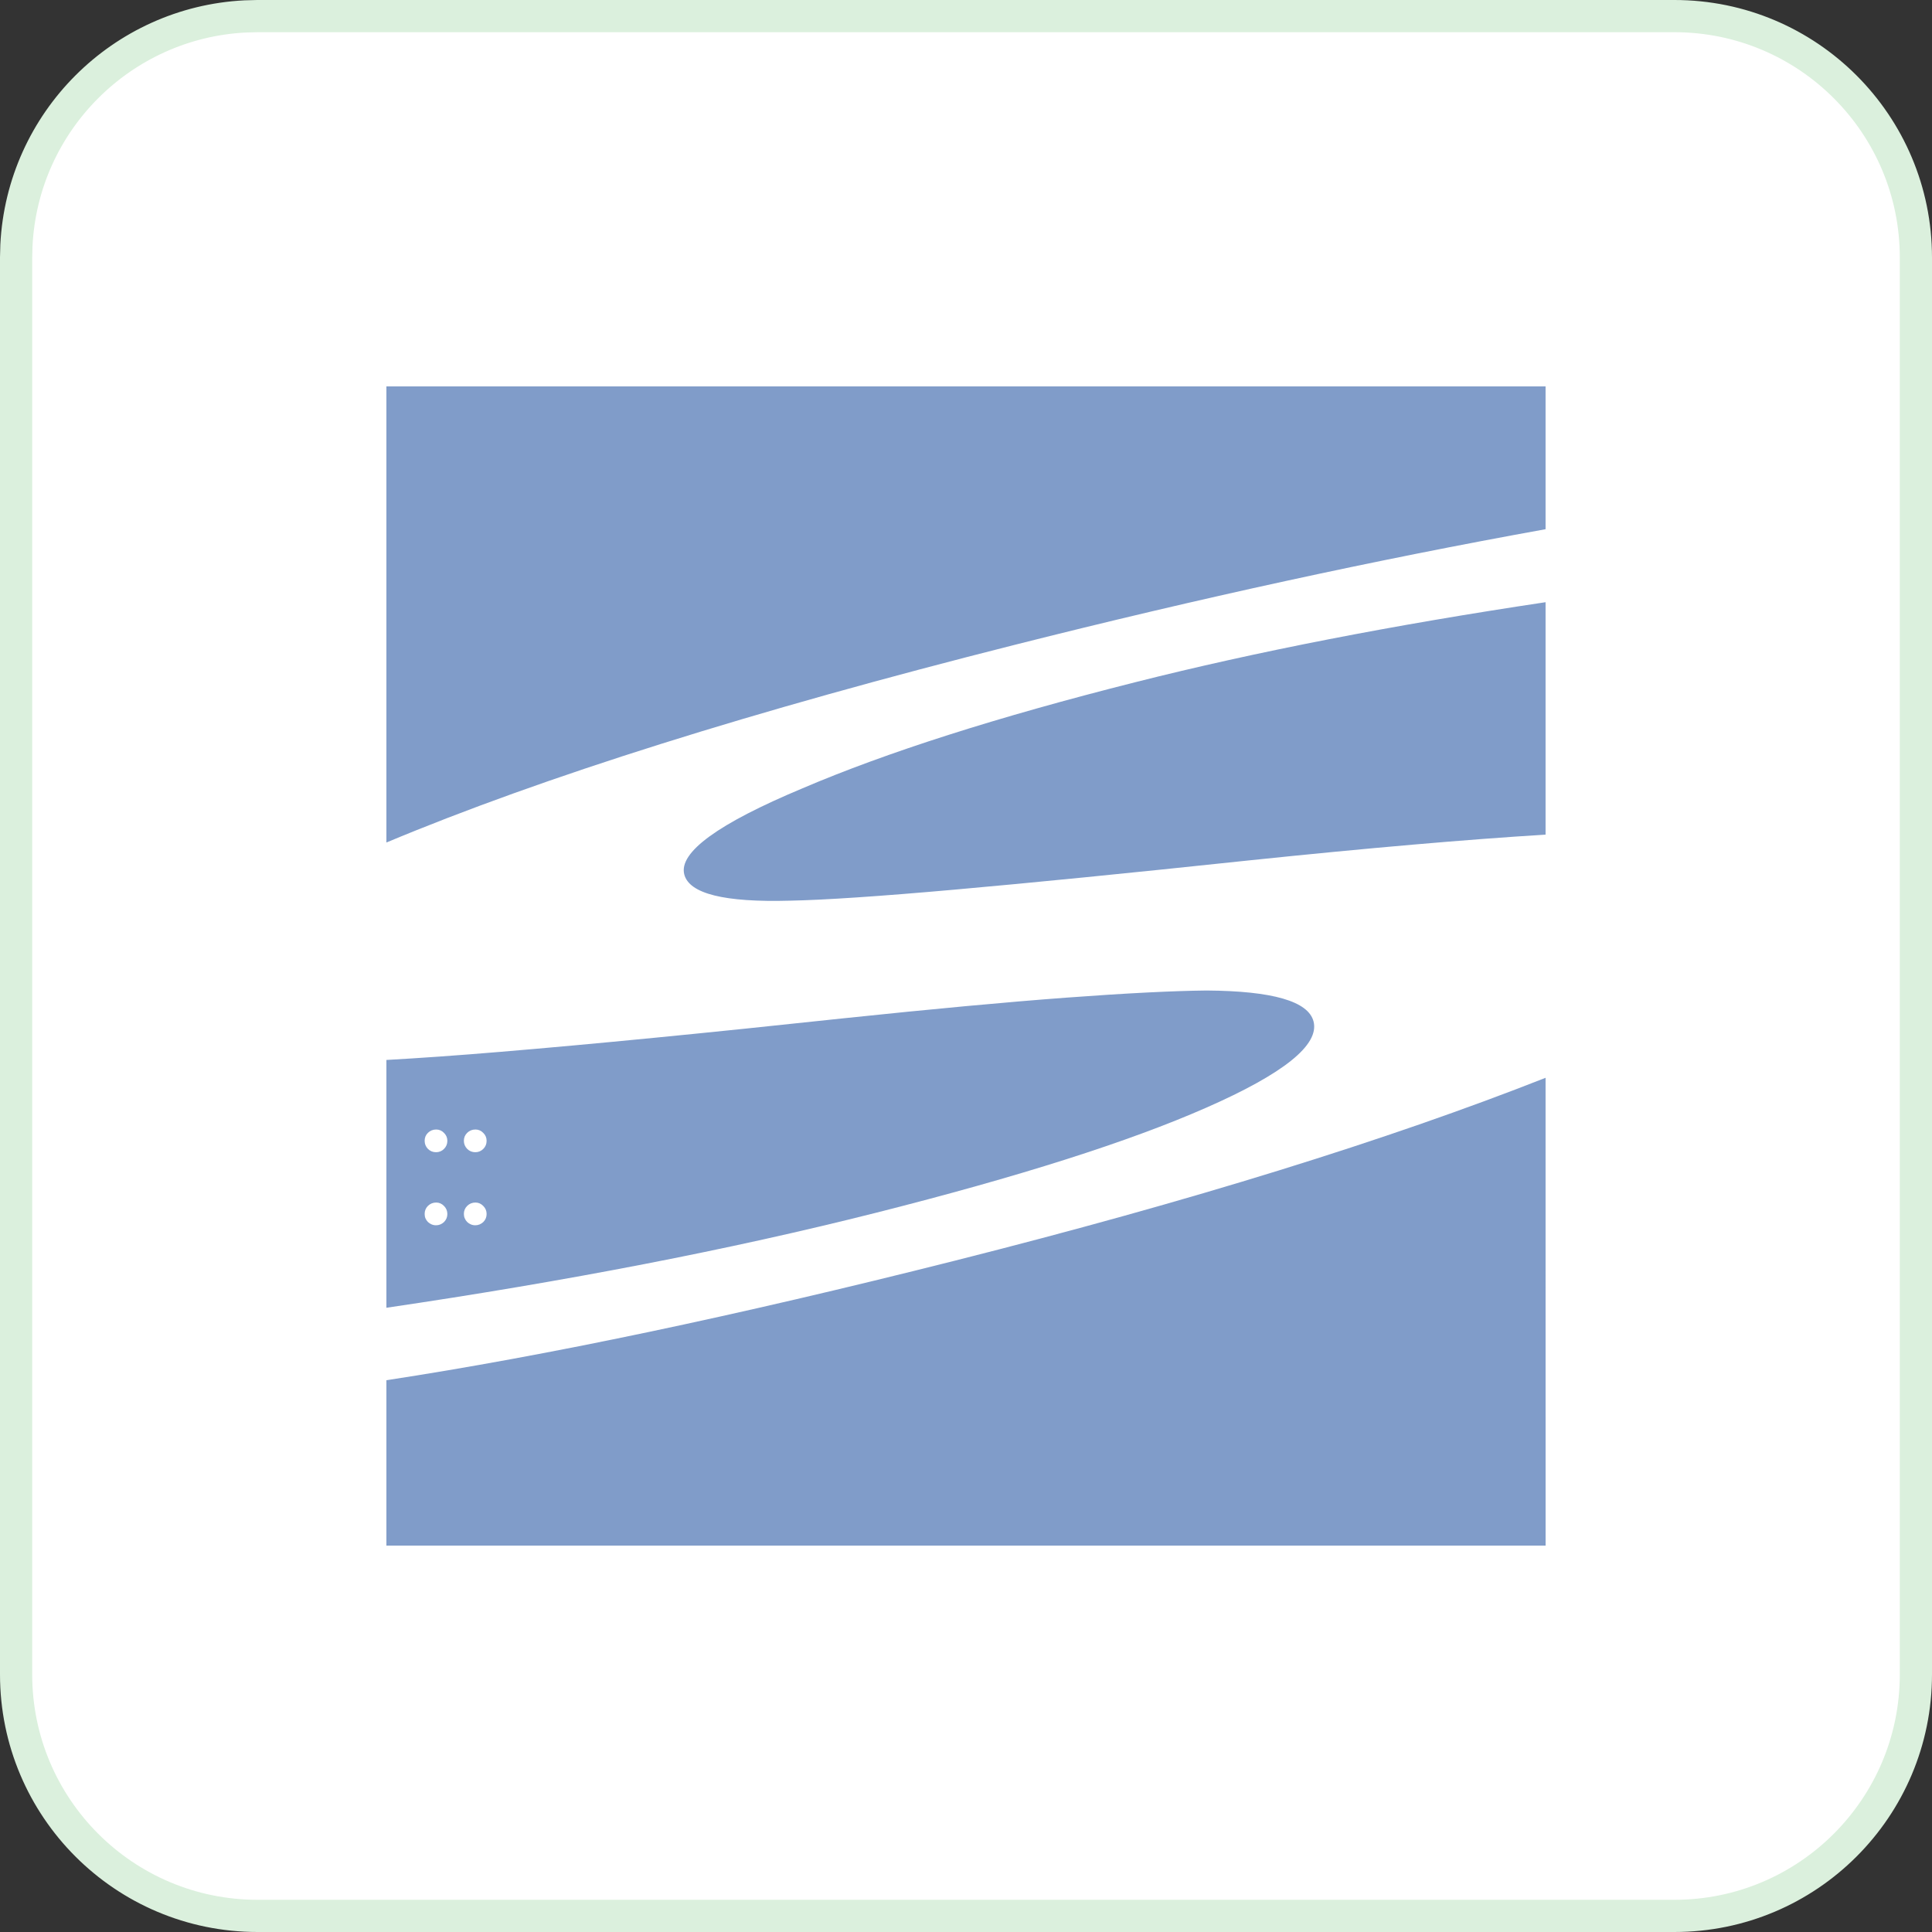
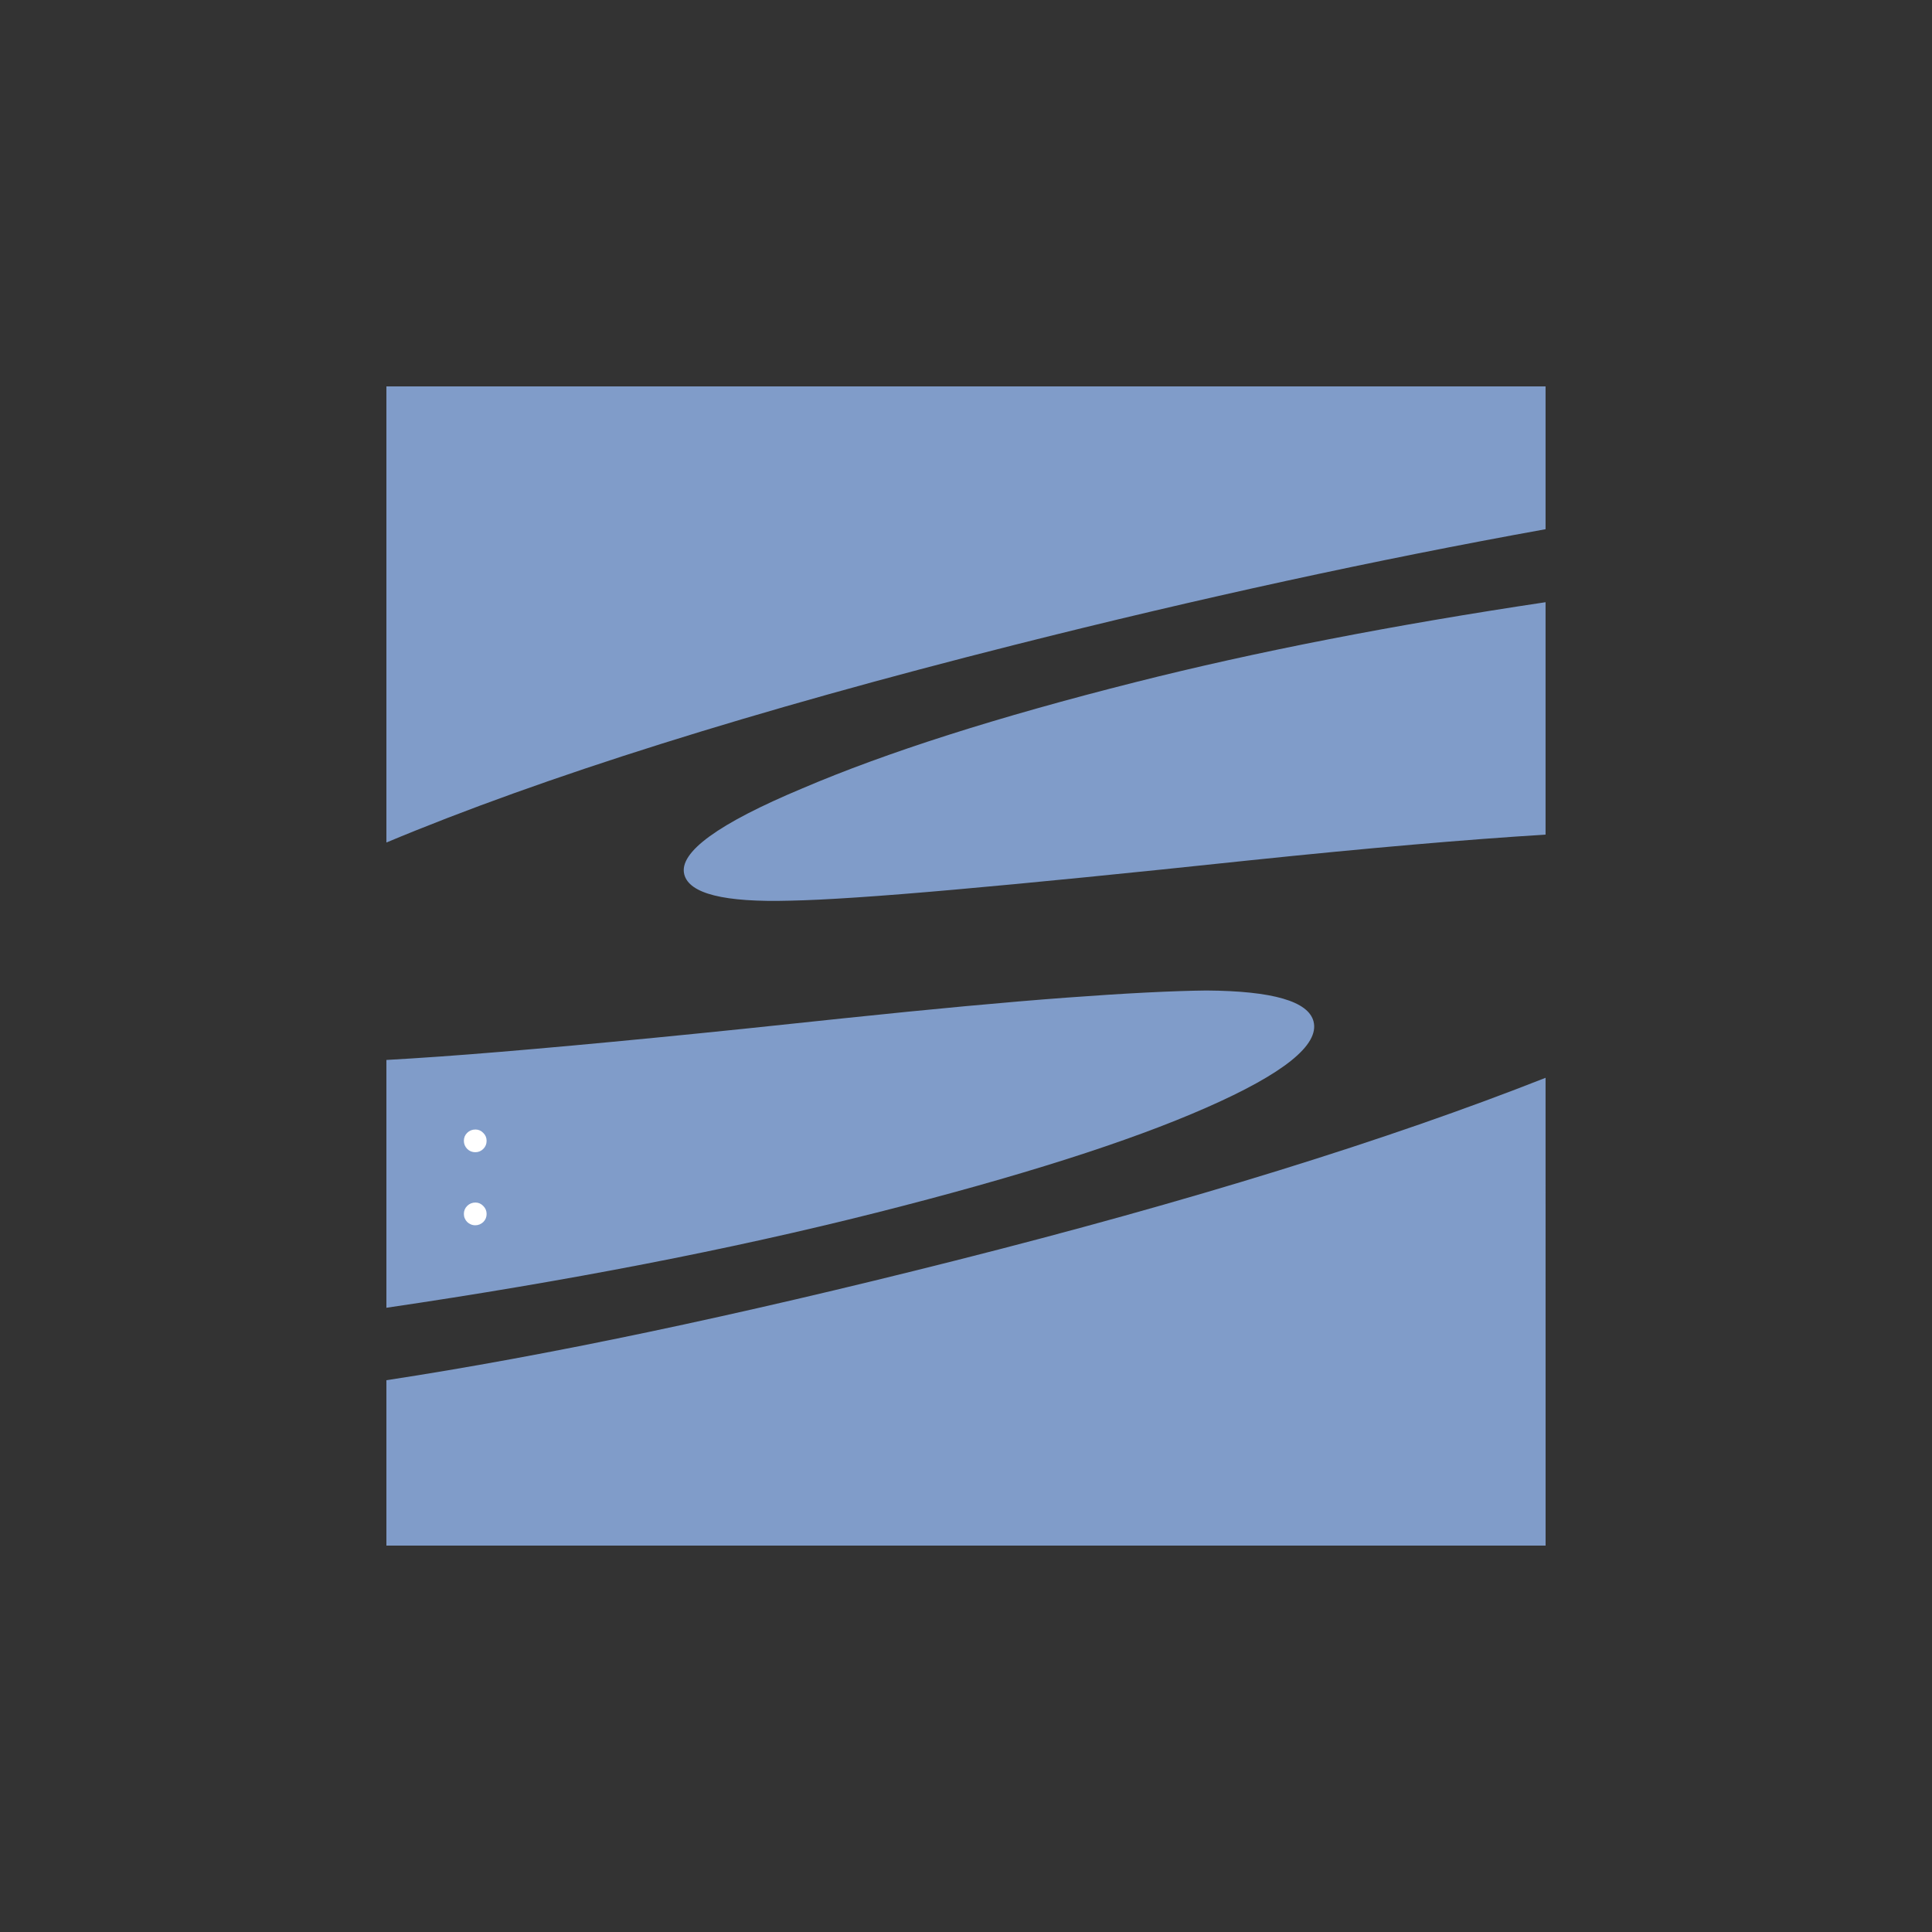
<svg xmlns="http://www.w3.org/2000/svg" width="60" height="60" viewBox="0 0 60 60" fill="none">
  <rect x="0" y="0" width="60" height="60" fill="#333333" stroke="none" />
-   <path d="M8 0.5H52C56.142 0.5 59.5 3.858 59.5 8V52C59.5 56.142 56.142 59.5 52 59.5H8C3.858 59.5 0.5 56.142 0.5 52V8L0.51 7.614C0.704 3.779 3.779 0.704 7.614 0.51L8 0.5Z" fill="white" />
-   <path d="M8 0.5H52C56.142 0.5 59.5 3.858 59.5 8V52C59.5 56.142 56.142 59.5 52 59.5H8C3.858 59.5 0.5 56.142 0.5 52V8L0.51 7.614C0.704 3.779 3.779 0.704 7.614 0.51L8 0.5Z" stroke="#DBF0DD" />
  <path d="M48 48H12V42.864C16.968 42.105 22.854 40.869 29.656 39.151C36.957 37.308 43.072 35.414 47.999 33.472L48 48ZM37.469 30.761C39.525 30.775 40.635 31.096 40.794 31.725C40.977 32.451 39.868 33.342 37.466 34.398C35.063 35.456 31.639 36.544 27.195 37.666C22.673 38.808 17.607 39.788 12 40.614V32.918C13.021 32.861 14.205 32.778 15.552 32.665C18.375 32.43 21.926 32.083 26.198 31.624C28.952 31.335 31.257 31.121 33.113 30.983C34.965 30.846 36.415 30.772 37.469 30.761ZM47.999 25.92C45.549 26.071 42.48 26.336 38.794 26.72C35.062 27.116 32.014 27.419 29.652 27.628C27.291 27.838 25.586 27.951 24.539 27.971C22.496 28.028 21.402 27.756 21.25 27.153C21.078 26.47 22.299 25.58 24.915 24.485C27.525 23.368 30.973 22.268 35.26 21.186C39.007 20.239 43.253 19.413 47.999 18.702V25.92ZM47.999 12V16.435C42.72 17.387 37.236 18.581 31.545 20.018C23.376 22.08 16.864 24.13 12 26.165V12H47.999Z" fill="#809CC9" />
-   <path d="M13.547 35.078C13.64 35.078 13.721 35.113 13.79 35.184C13.858 35.252 13.893 35.334 13.893 35.429C13.893 35.528 13.858 35.612 13.79 35.68C13.721 35.749 13.639 35.783 13.542 35.783C13.443 35.783 13.359 35.749 13.29 35.68C13.222 35.61 13.188 35.526 13.188 35.429C13.188 35.33 13.222 35.247 13.29 35.181C13.361 35.112 13.446 35.078 13.547 35.078ZM13.547 37.346C13.64 37.346 13.721 37.382 13.79 37.453C13.858 37.522 13.893 37.605 13.893 37.702C13.893 37.799 13.858 37.882 13.79 37.951C13.718 38.018 13.635 38.052 13.542 38.052C13.492 38.052 13.446 38.043 13.403 38.024C13.361 38.006 13.323 37.982 13.29 37.95C13.258 37.918 13.233 37.881 13.214 37.838C13.196 37.795 13.188 37.749 13.188 37.699C13.188 37.602 13.222 37.518 13.29 37.45C13.361 37.381 13.446 37.346 13.547 37.346Z" fill="white" />
  <path d="M14.766 35.078C14.859 35.078 14.94 35.113 15.009 35.184C15.078 35.252 15.112 35.334 15.112 35.429C15.112 35.528 15.078 35.612 15.009 35.68C14.94 35.749 14.858 35.783 14.761 35.783C14.662 35.783 14.578 35.749 14.509 35.68C14.441 35.61 14.406 35.526 14.406 35.429C14.406 35.33 14.441 35.247 14.509 35.181C14.58 35.112 14.665 35.078 14.766 35.078ZM14.766 37.346C14.859 37.346 14.94 37.382 15.009 37.453C15.078 37.522 15.112 37.605 15.112 37.702C15.112 37.799 15.078 37.882 15.009 37.951C14.936 38.018 14.854 38.052 14.761 38.052C14.711 38.052 14.665 38.043 14.622 38.024C14.579 38.006 14.542 37.982 14.509 37.95C14.477 37.918 14.452 37.881 14.434 37.838C14.415 37.795 14.406 37.749 14.406 37.699C14.406 37.602 14.441 37.518 14.509 37.45C14.58 37.381 14.665 37.346 14.766 37.346Z" fill="white" />
</svg>